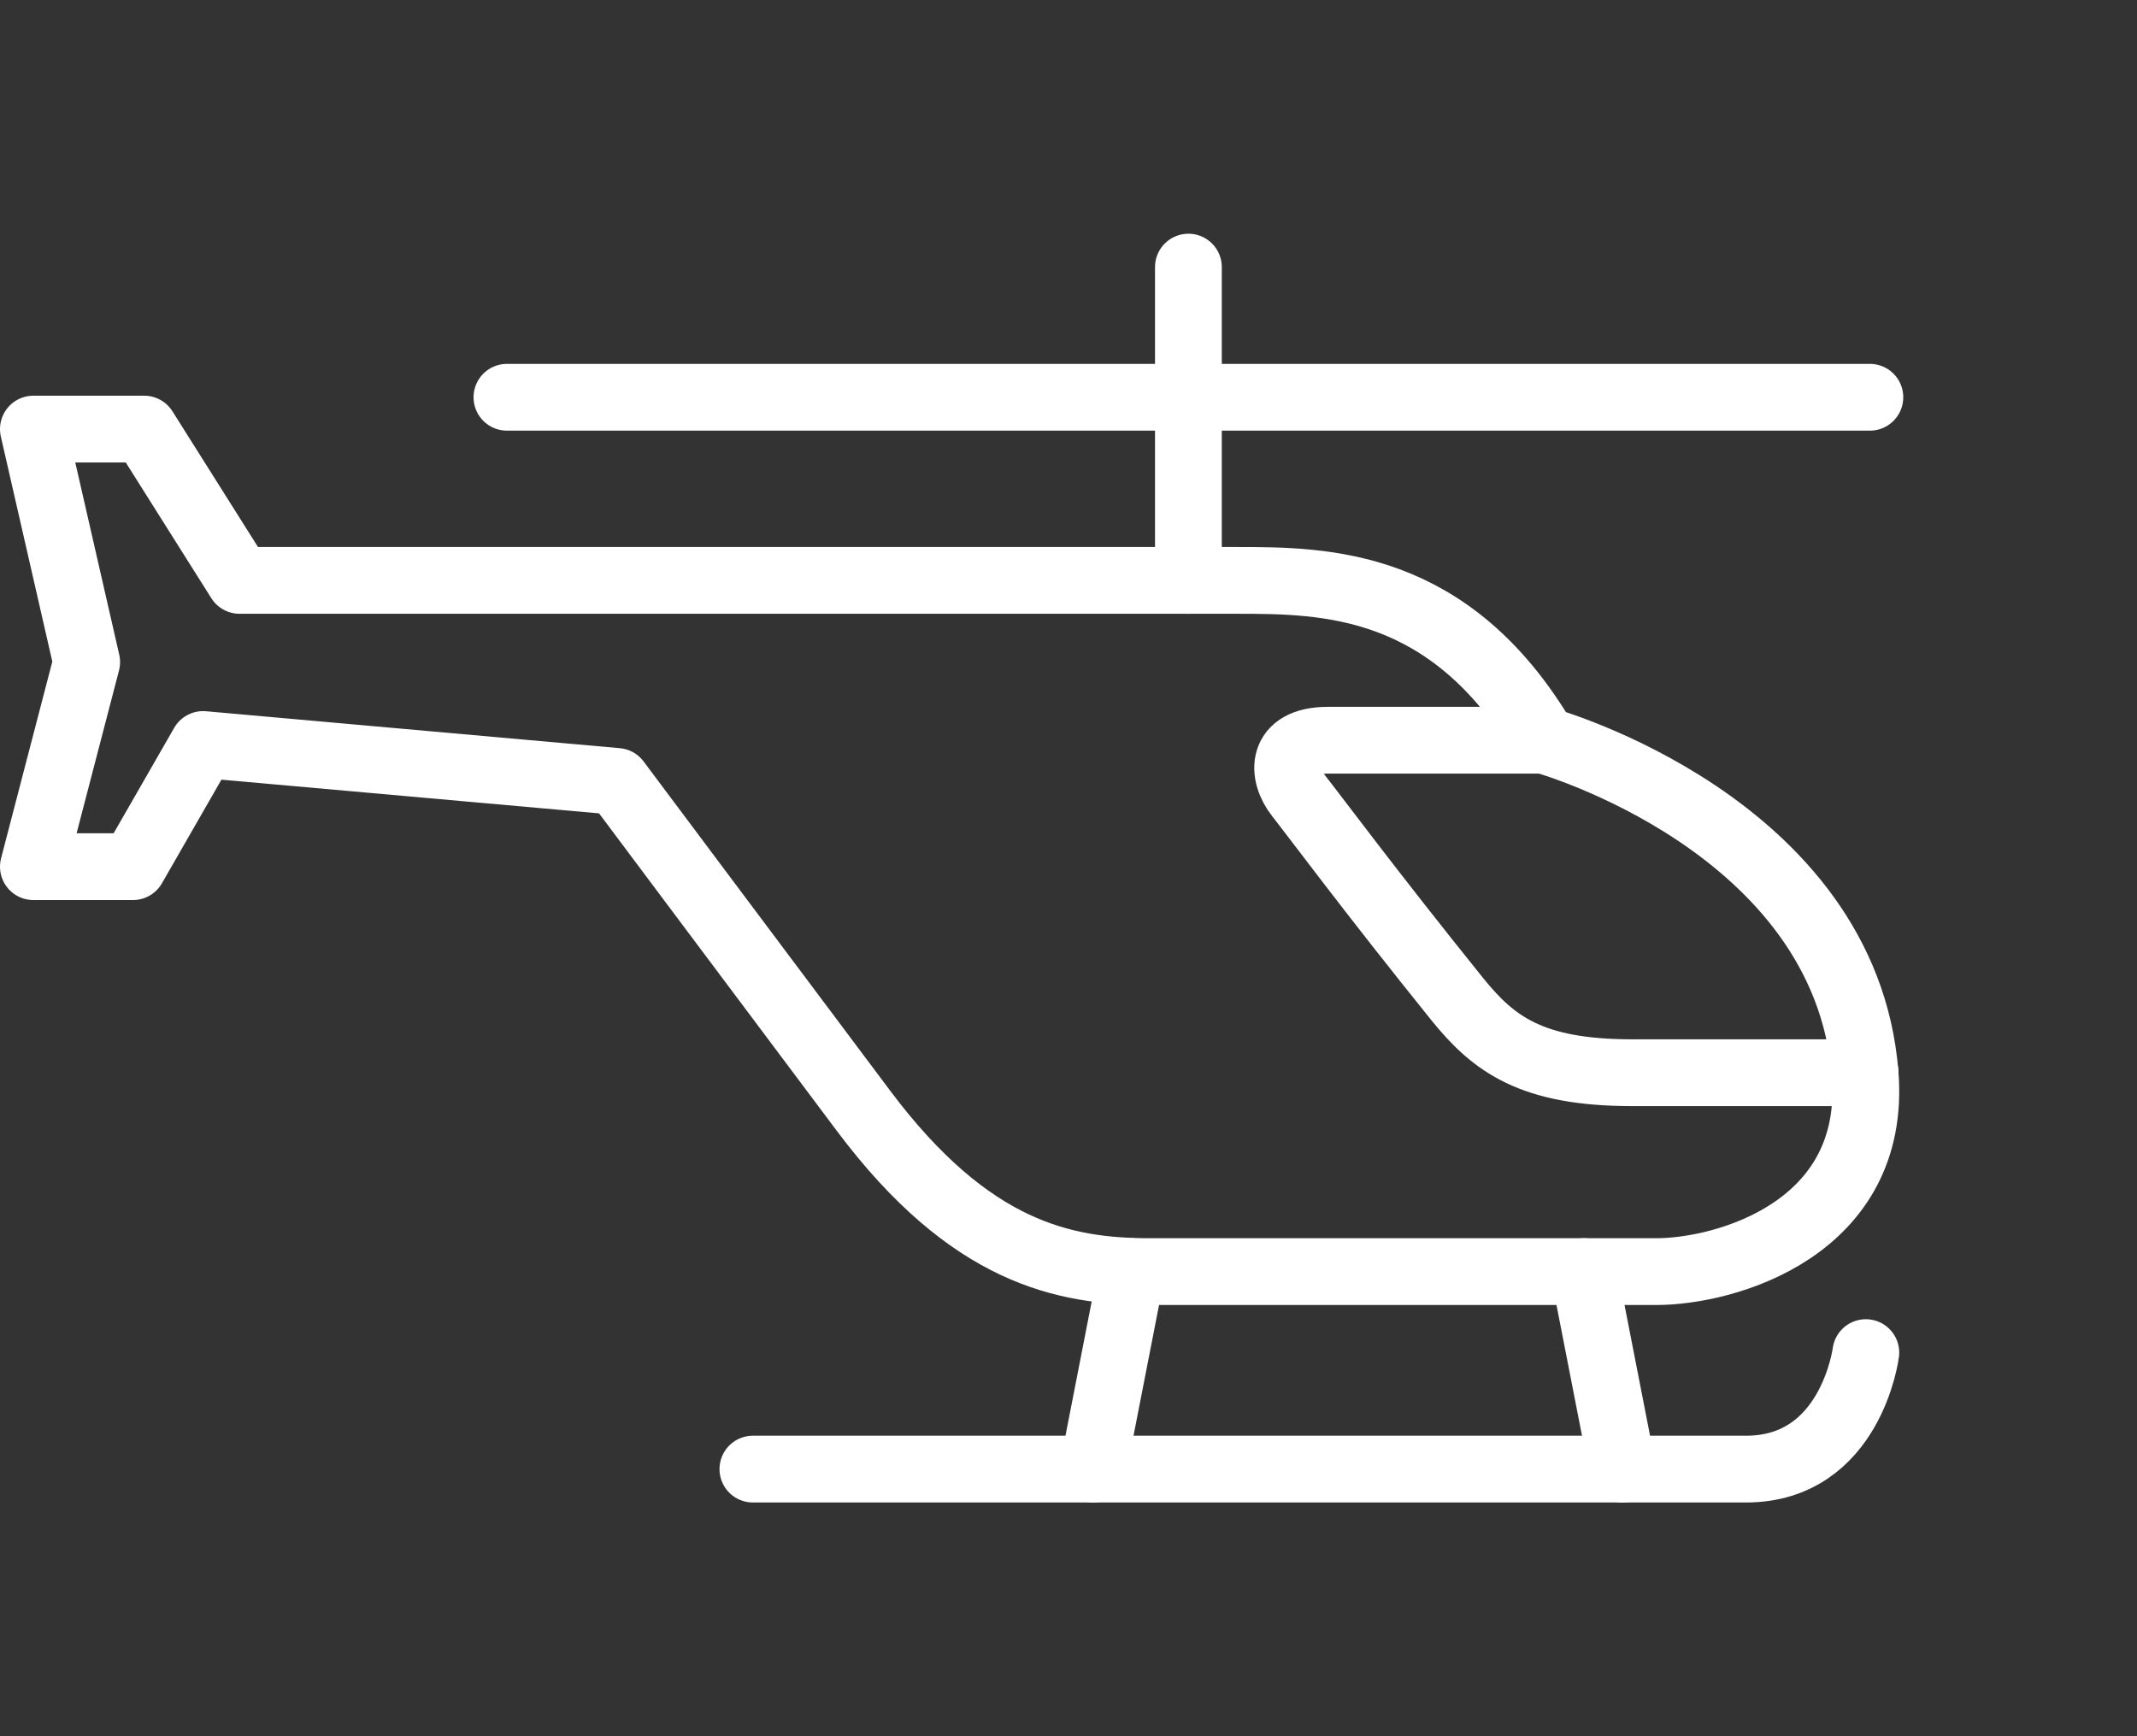
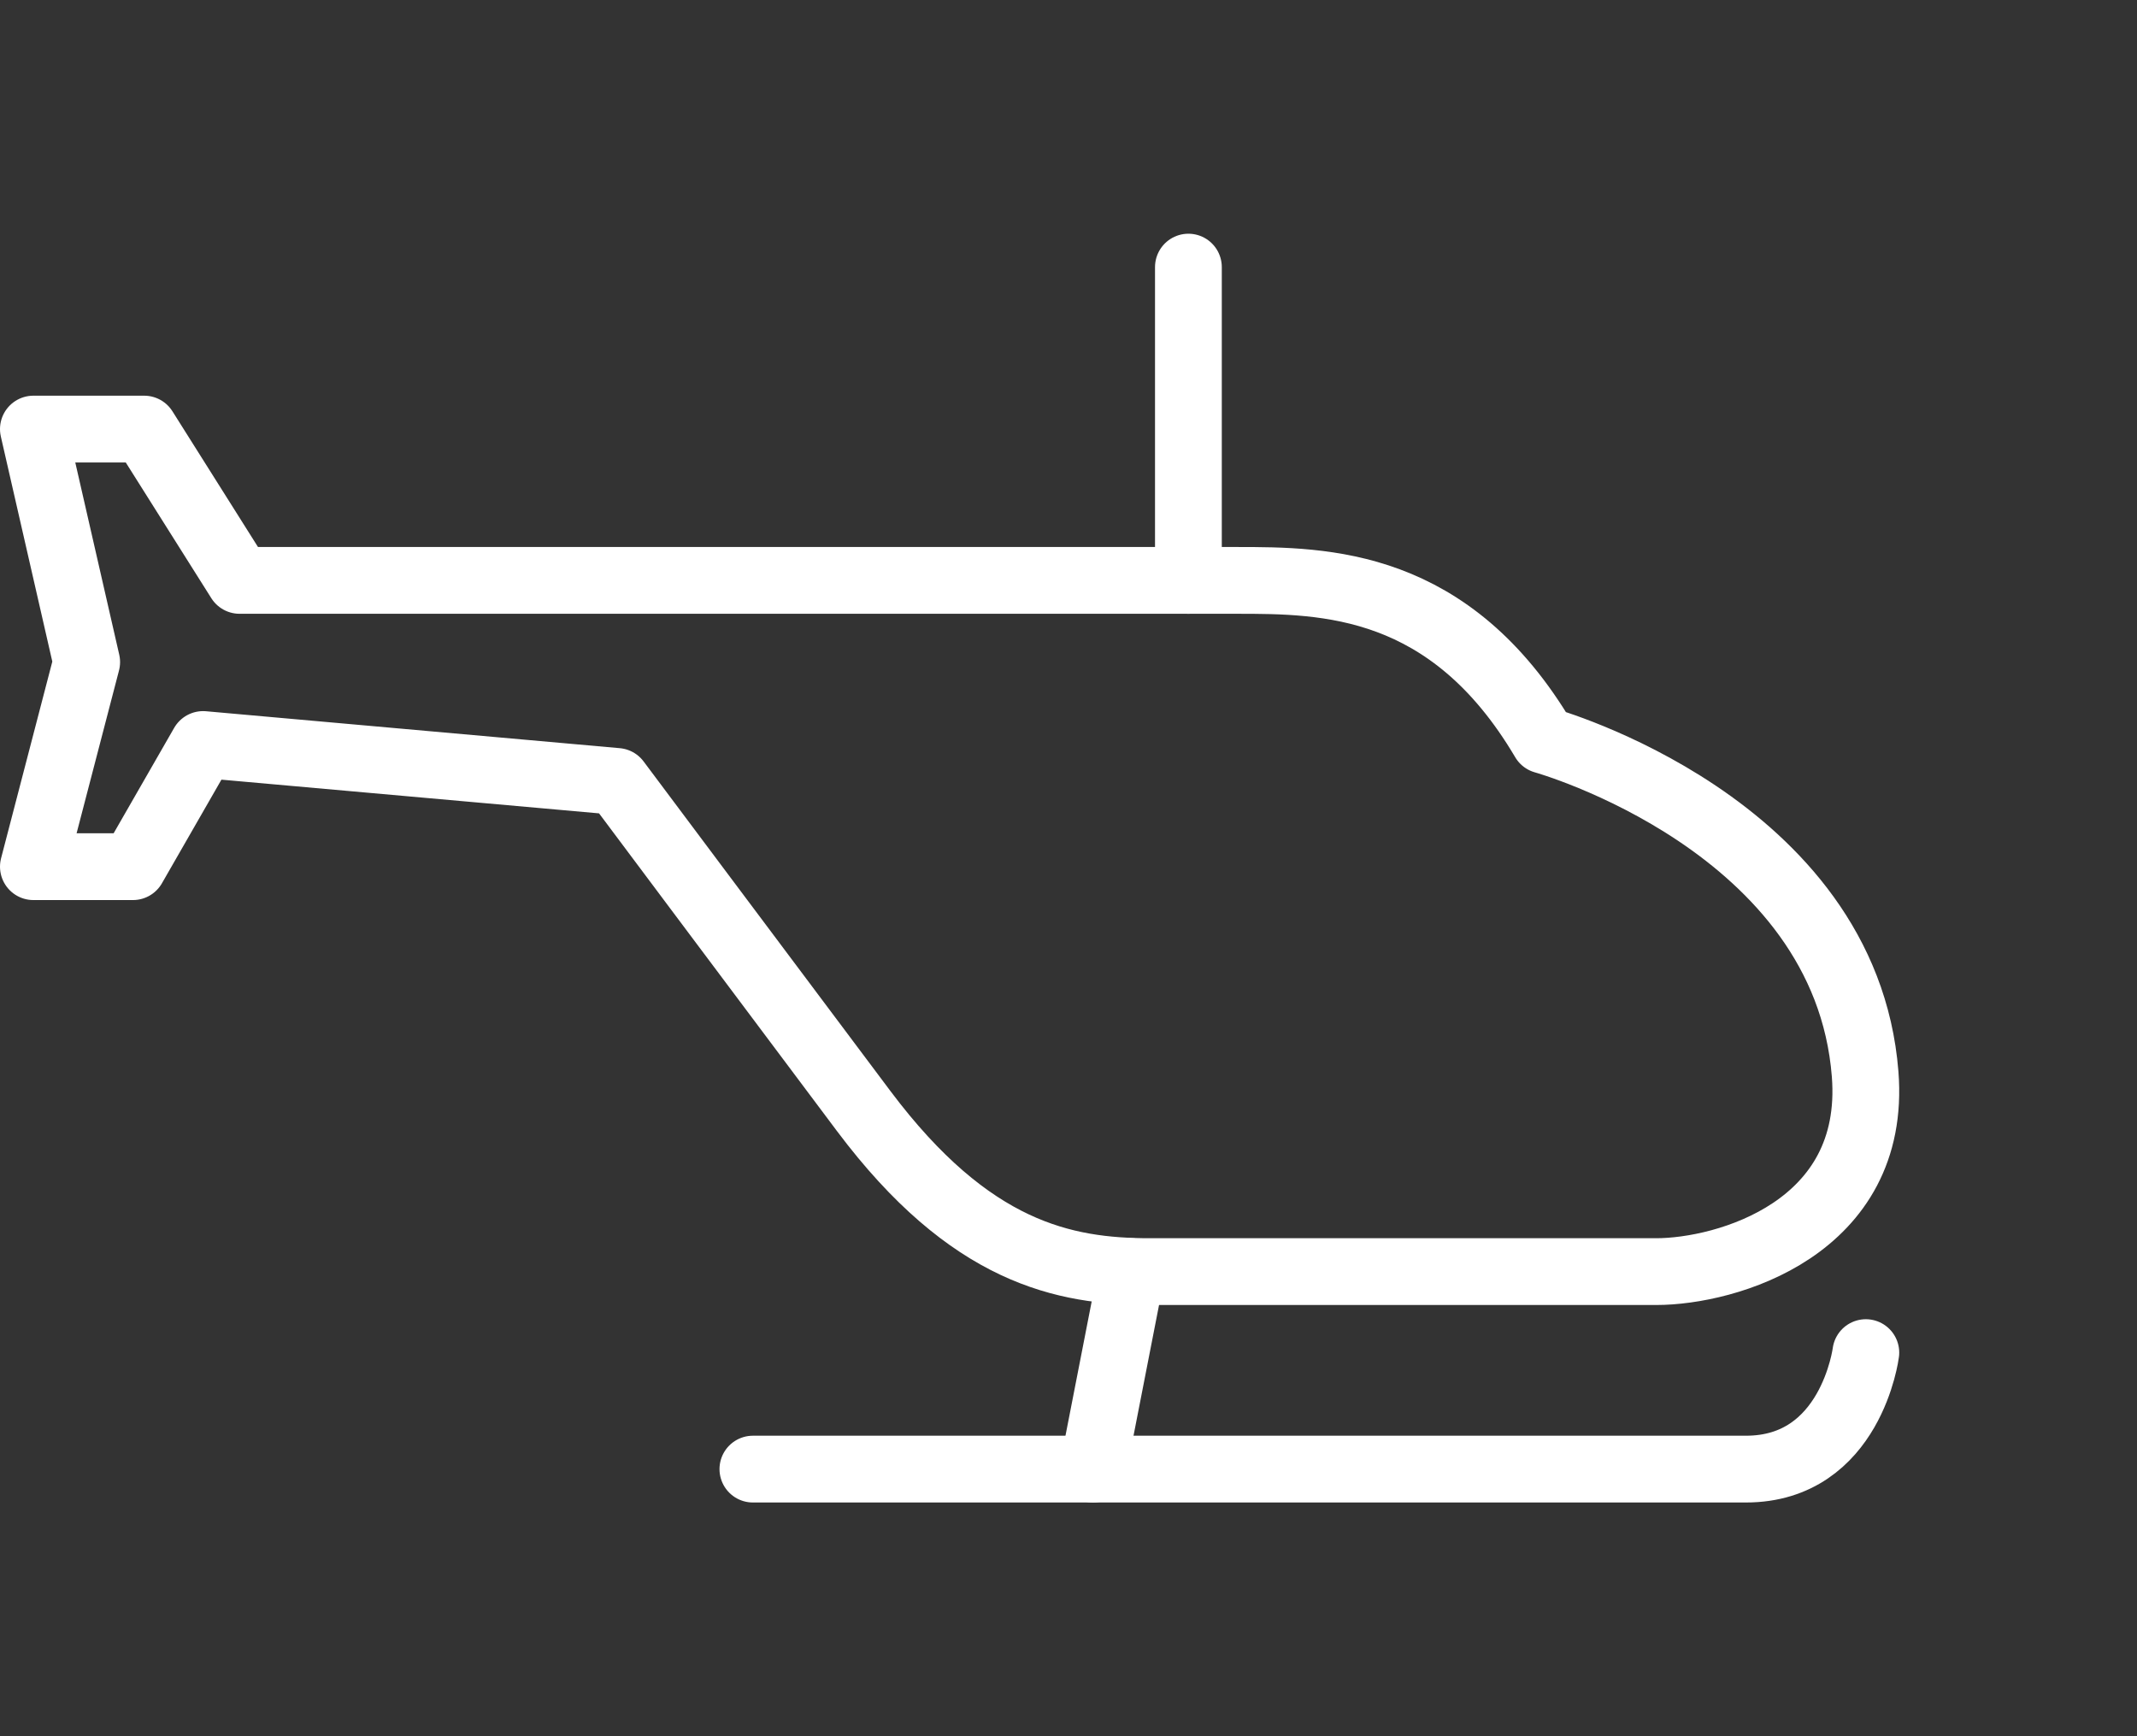
<svg xmlns="http://www.w3.org/2000/svg" width="64px" height="52px" viewBox="0 0 64 52" version="1.1">
  <rect x="0" y="0" width="64" height="52" fill="#333333" stroke="none" />
  <title>icon/helicopter</title>
  <g id="icon/helicopter" stroke="none" stroke-width="1" fill="none" fill-rule="evenodd" stroke-linecap="round" stroke-linejoin="round">
    <g id="Group-16" transform="translate(1, 8)" stroke="#FFFFFF" stroke-width="2">
      <line x1="34.591" y1="0" x2="34.591" y2="9.383" id="Stroke-1" />
      <g id="Group-5" transform="translate(14.182, 3.398)">
-         <line x1="0" y1="0.5" x2="40.818" y2="0.5" id="Stroke-3" />
-       </g>
+         </g>
      <path d="M6.175,9.383 L36.04,9.383 C38.686,9.383 42.425,9.404 45.239,14.17 C45.239,14.17 54.27,16.681 54.858,24.17 C55.221,28.794 50.7,30.085 48.599,30.085 L33.436,30.085 C30.873,30.085 28.059,29.532 24.867,25.277 C21.675,21.021 17.474,15.404 17.474,15.404 L5.083,14.298 L2.982,17.957 L0,17.957 L1.596,11.83 L0,4.851 L3.318,4.851 L6.175,9.383 Z" id="Stroke-6" />
      <path d="M54.879,32.511 C54.879,32.511 54.438,36 51.288,36 L21.548,36" id="Stroke-8" />
      <line x1="31.734" y1="30.085" x2="32.889" y2="36" id="Stroke-10" transform="translate(32.311, 33.043) scale(-1, 1) translate(-32.311, -33.043) " />
-       <line x1="46.438" y1="30.085" x2="47.593" y2="36" id="Stroke-12" />
-       <path d="M54.858,24.128 L47.885,24.128 C44.861,24.128 43.73,23.274 42.635,21.915 C40.03,18.681 38.392,16.468 37.888,15.83 C37.384,15.192 37.321,14.17 38.77,14.17 L45.239,14.17" id="Stroke-14" />
    </g>
  </g>
</svg>